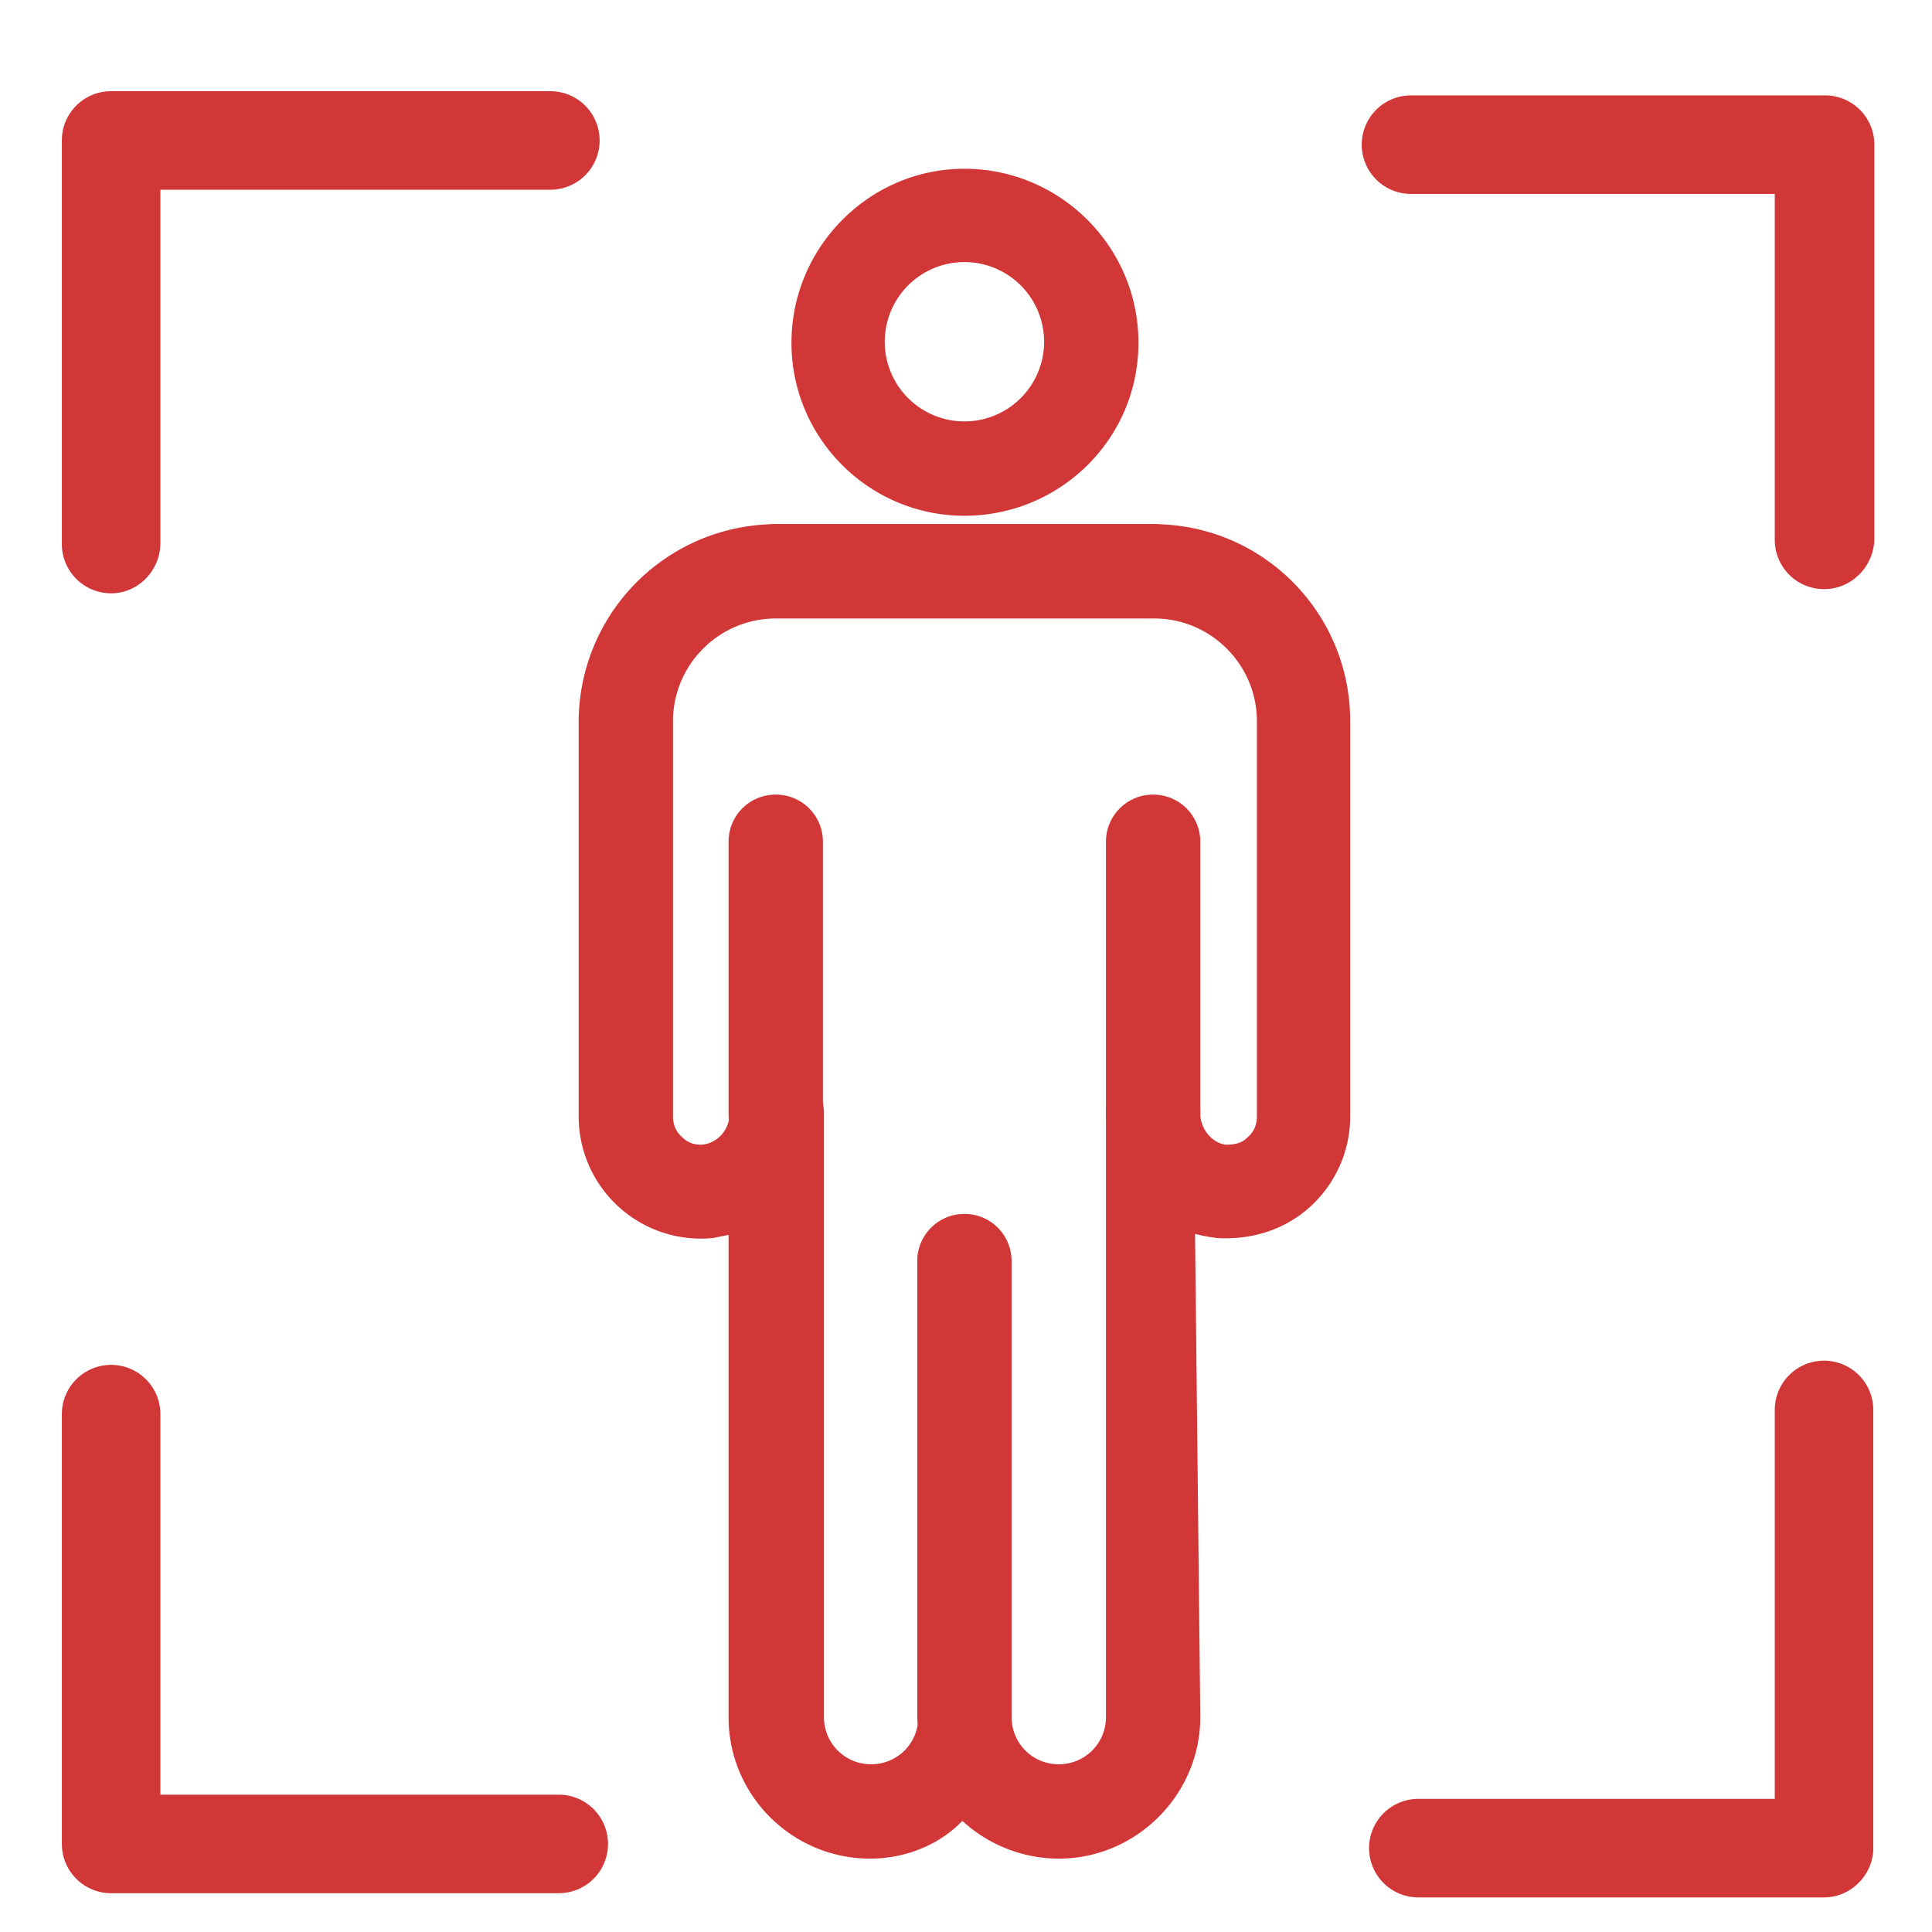
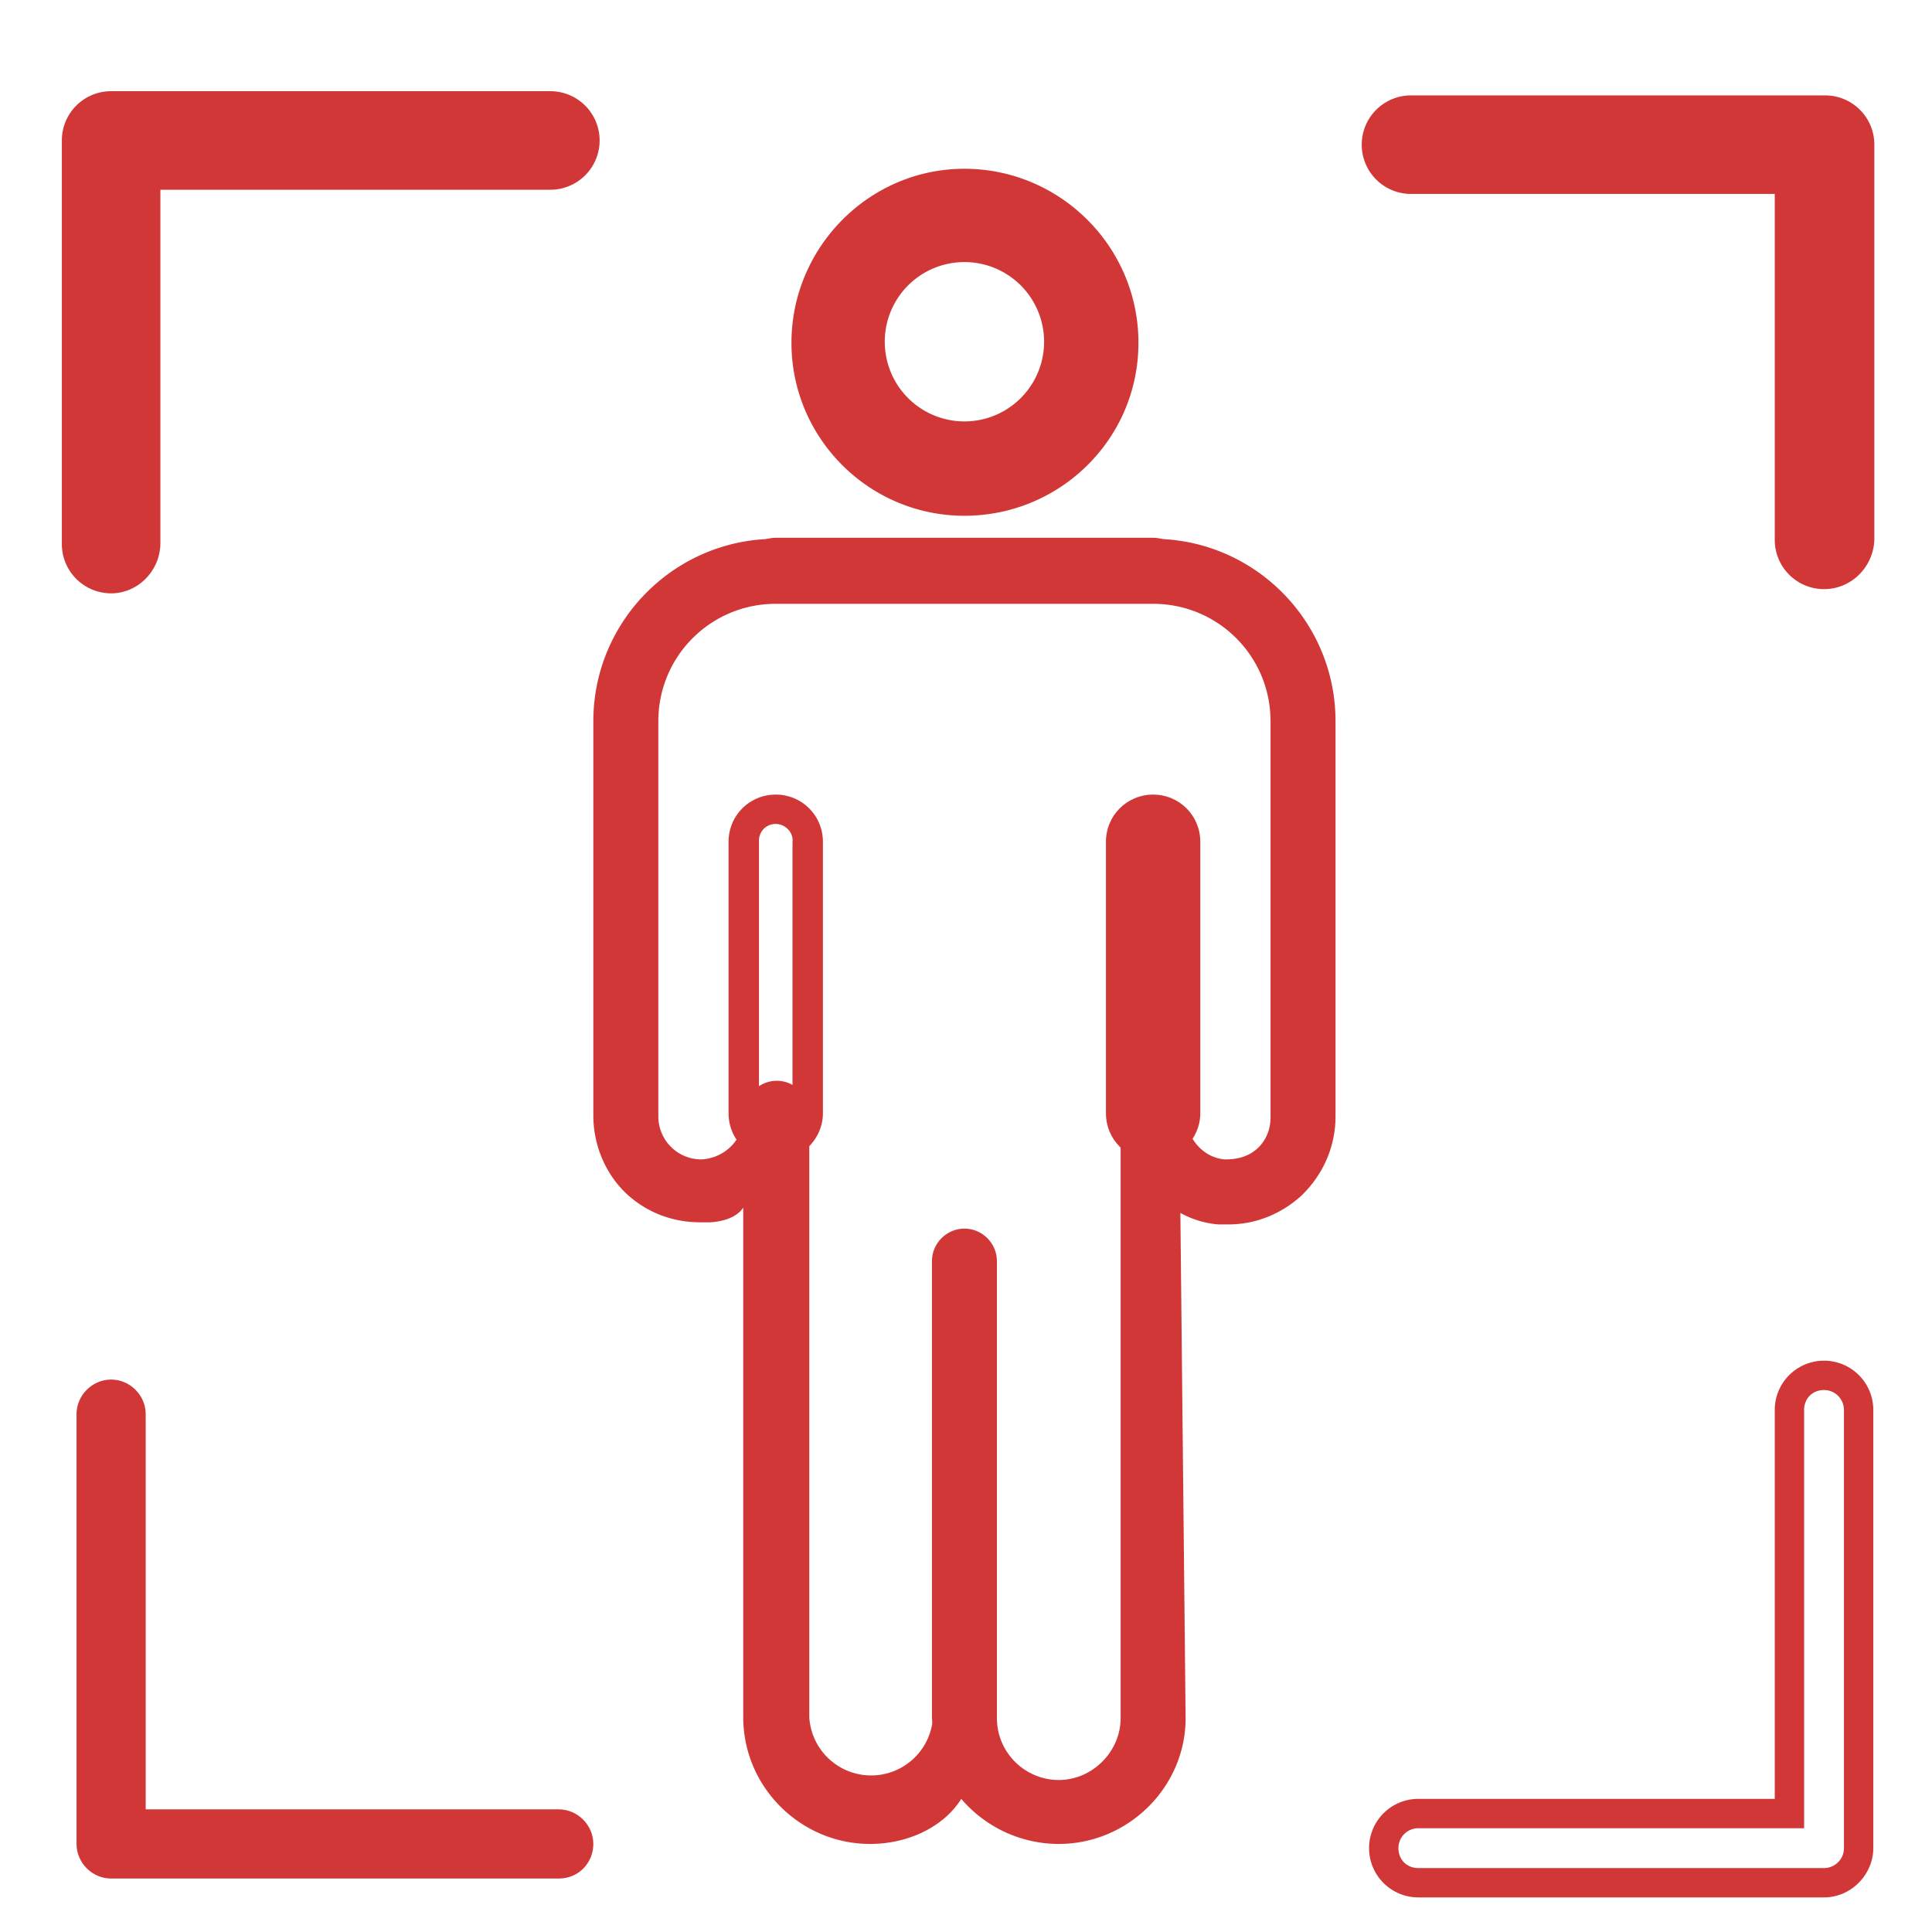
<svg xmlns="http://www.w3.org/2000/svg" t="1721713876756" class="icon" viewBox="0 0 1024 1024" version="1.1" p-id="4204" width="200" height="200">
  <path d="M511.167 927.323c-9.445 0-17.224-7.779-17.224-17.224v-241.693c0-9.445 7.779-17.224 17.224-17.224 9.445 0 17.224 7.779 17.224 17.224v241.693c0 9.445-7.779 17.224-17.224 17.224z" fill="#d23737" p-id="4205" />
-   <path d="M511.167 935.101c-13.89 0-25.003-11.112-25.003-25.003v-241.693c0-13.89 11.112-25.003 25.003-25.003s25.003 11.112 25.003 25.003v241.693c0 13.89-11.112 25.003-25.003 25.003z m0-275.585c-5.001 0-8.89 3.889-8.89 9.445v241.693c0 5.001 3.889 8.89 8.89 8.89s8.89-3.889 8.89-8.89v-241.693c0.556-5.556-3.889-9.445-8.89-9.445z" fill="#d23737" p-id="4206" />
  <path d="M561.172 977.328c-20.002 0-38.893-8.89-51.672-23.891-9.445 15.002-28.336 23.891-48.339 23.891-36.671 0-67.23-30.003-67.23-67.23v-270.029c-3.334 5.001-10.001 7.223-17.224 7.779h-5.556c-14.446 0-27.781-5.001-38.337-14.446-11.668-10.557-18.335-26.114-18.335-42.227V382.264c0-53.339 43.338-96.677 96.677-96.677H611.177c53.339 0 96.677 43.338 96.677 96.677v209.467c0 16.113-6.667 31.114-18.335 42.227-10.557 9.445-23.891 15.002-38.337 15.002h-5.556a49.45 49.45 0 0 1-20.002-6.112l2.778 267.807c0 36.671-30.559 66.674-67.23 66.674z m-50.005-83.898c9.445 0 17.224 7.779 17.224 17.224 0 18.335 15.002 32.781 32.781 32.781s32.781-15.002 32.781-32.781v-320.035a17.224 17.224 0 1 1 34.448-0.556c0 12.779 8.89 23.336 20.558 24.447h0.556c7.779 0 12.779-2.222 16.668-5.556 5.001-4.445 7.223-10.557 7.223-16.668V382.264c0-34.448-27.781-62.229-62.229-62.229H411.156c-34.448 0-62.229 27.781-62.229 62.229v209.467a22.78 22.78 0 0 0 22.78 22.78 23.891 23.891 0 0 0 22.78-24.447c0-9.445 7.779-17.224 17.224-17.224 9.445 0 17.224 7.779 17.224 17.224v320.035a32.837 32.837 0 0 0 65.563 0c0-9.445 7.223-16.668 16.668-16.668z" fill="#d23737" p-id="4207" />
-   <path d="M561.172 985.107c-18.891 0-37.226-7.223-51.117-20.002-11.668 12.224-29.448 20.002-48.894 20.002-41.116 0-75.008-33.337-75.008-75.008v-255.583l-8.334 1.667a64.785 64.785 0 0 1-71.119-64.451V382.264A105.011 105.011 0 0 1 411.156 277.808H611.177c57.784 0 104.456 46.672 104.456 104.456v209.467c0 18.335-7.779 35.559-21.113 47.783-13.335 12.224-31.114 17.78-49.45 16.668-3.889-0.556-7.779-1.111-11.668-2.222l2.778 256.139c0 41.116-33.893 75.008-75.008 75.008z m-52.228-45.56l6.667 8.334a59.173 59.173 0 0 0 104.456-37.782l-2.778-281.142 11.668 6.112c5.556 2.778 11.112 4.445 17.224 5.001 12.224 1.111 27.225-3.334 37.782-12.779 10.001-9.445 16.113-22.225 16.113-36.115V382.264c0-48.894-39.449-88.343-88.343-88.343H411.156c-48.894-0.556-88.343 39.449-88.343 88.343v209.467c0 13.89 5.556 26.67 16.113 36.115 10.001 9.445 23.336 13.89 37.782 12.224 6.112-0.556 10.001-2.222 11.112-4.445l14.446-21.113v295.588c0 32.781 26.67 58.895 58.895 58.895 17.78 0 33.893-7.779 41.671-20.558l6.112-8.89z m52.228 11.668c-22.78 0-40.56-18.335-40.56-40.56 0-5.001-3.889-9.445-8.89-9.445s-8.89 3.889-8.89 9.445a40.893 40.893 0 0 1-81.676 0v-320.035c0-5.001-3.889-8.89-8.89-8.89s-8.89 3.889-8.89 8.89c0 17.224-12.779 30.559-30.003 32.226-8.334 0-15.557-2.778-21.113-7.779a29.948 29.948 0 0 1-10.001-22.78V382.264c0-38.893 31.67-70.563 70.563-70.563H611.177c38.893 0 70.008 31.67 70.008 70.563v209.467a30.281 30.281 0 0 1-32.226 30.559 32.059 32.059 0 0 1-28.892-32.226c0-5.001-3.889-8.89-9.445-8.89-5.001 0-8.89 3.889-8.89 8.89v320.035c0.556 22.78-17.78 41.116-40.56 41.116z m-50.005-66.118c13.89 0 25.003 11.112 25.003 25.003s11.112 25.003 25.003 25.003 25.003-11.112 25.003-25.003v-320.035c0-13.89 11.112-25.003 25.003-25.003s25.003 11.112 25.003 25.003c0 8.334 6.112 15.557 13.335 16.668 6.667 0 9.445-1.667 11.668-3.889 3.334-2.778 5.001-6.667 5.001-11.112V382.264c0-30.003-24.447-54.45-54.45-54.45H411.156c-30.003 0-54.45 24.447-54.45 54.45v209.467c0 4.445 1.667 8.334 5.001 11.112 2.778 2.778 6.112 3.889 10.001 3.889 8.334-0.556 15.002-7.779 15.002-16.668 0-13.89 11.112-25.003 25.003-25.003s25.003 11.112 25.003 25.003v320.035c0 13.89 11.112 25.003 25.003 25.003s25.003-11.112 25.003-25.003c-0.556-13.89 10.557-25.003 24.447-25.003z" fill="#d23737" p-id="4208" />
  <path d="M411.156 319.479c-9.445 0-17.224-7.779-17.224-17.224 0-9.445 7.779-17.224 17.224-17.224H611.177c9.445 0 17.224 7.779 17.224 17.224 0 9.445-7.779 17.224-17.224 17.224H411.156z" fill="#d23737" p-id="4209" />
-   <path d="M611.177 327.258H411.156c-13.89 0-25.003-11.112-25.003-25.003 0-13.335 11.668-24.447 25.003-24.447H611.177c13.89 0 25.003 11.112 25.003 25.003 0 13.335-11.112 24.447-25.003 24.447z m-200.022-33.893c-5.001 0-8.89 3.889-8.89 8.89s3.889 8.89 8.89 8.89H611.177c5.001 0 8.89-3.889 8.89-8.89s-3.889-8.89-8.89-8.89H411.156zM411.156 606.733c-9.445 0-17.224-7.779-17.224-17.224V446.16c0-9.445 7.779-17.224 17.224-17.224 9.445 0 17.224 7.779 17.224 17.224v143.905c0 9.445-7.779 16.668-17.224 16.668z" fill="#d23737" p-id="4210" />
  <path d="M411.156 615.067c-13.89 0-25.003-11.112-25.003-25.003V446.16c0-13.89 11.112-25.003 25.003-25.003s25.003 11.112 25.003 25.003v143.905c0 13.335-11.112 25.003-25.003 25.003z m0-178.353c-5.001 0-8.89 3.889-8.89 8.89v143.905c0 5.001 3.889 8.89 8.89 8.89s8.89-3.889 8.89-8.89V446.16c0.556-5.001-3.889-9.445-8.89-9.445zM611.177 606.733c-9.445 0-17.224-7.779-17.224-17.224V446.16c0-9.445 7.779-17.224 17.224-17.224 9.445 0 17.224 7.779 17.224 17.224v143.905a17.224 17.224 0 0 1-17.224 16.668z" fill="#d23737" p-id="4211" />
  <path d="M611.177 615.067c-13.89 0-25.003-11.112-25.003-25.003V446.16c0-13.89 11.112-25.003 25.003-25.003s25.003 11.112 25.003 25.003v143.905c0 13.335-11.112 25.003-25.003 25.003z m0-178.353c-5.001 0-8.89 3.889-8.89 8.89v143.905c0 5.001 3.889 8.89 8.89 8.89s8.89-3.889 8.89-8.89V446.16c0-5.001-3.889-9.445-8.89-9.445z" fill="#d23737" p-id="4212" />
  <path d="M511.167 265.584c-46.116 0-83.898-37.782-83.898-83.898s37.782-84.454 83.898-84.454a84.176 84.176 0 0 1 0 168.352z m0-134.459c-27.781 0-50.005 22.225-50.005 50.005s22.225 50.005 50.005 50.005 50.005-22.225 50.005-50.005-22.225-50.005-50.005-50.005z" fill="#d23737" p-id="4213" />
  <path d="M511.167 273.363c-50.561 0-91.677-41.116-91.677-91.677s41.116-92.232 91.677-92.232 92.232 41.116 92.232 92.232-41.671 91.677-92.232 91.677z m0-168.352c-42.227 0-76.119 34.448-76.119 76.119s33.893 76.675 76.119 76.675 76.119-34.448 76.119-76.119-33.893-76.675-76.119-76.675z m0 134.459c-32.226 0-57.784-26.114-57.784-57.784s26.114-58.34 57.784-58.34c32.226 0 57.784 26.114 57.784 57.784S543.392 239.47 511.167 239.47z m0-100.566a42.227 42.227 0 1 0 0 84.454 42.227 42.227 0 0 0 0-84.454z" fill="#d23737" p-id="4214" />
  <path d="M58.895 306.144c-10.001 0-18.335-8.334-18.335-18.335V74.453c0-10.001 8.334-18.335 18.335-18.335h233.359c10.001 0 18.335 8.334 18.335 18.335s-8.334 18.335-18.335 18.335H77.231v195.021c0 10.557-7.779 18.335-18.335 18.335z" fill="#d23737" p-id="4215" />
  <path d="M58.895 314.479a26.114 26.114 0 0 1-26.114-26.114V74.453c0-14.446 11.668-26.114 26.114-26.114h232.803a26.114 26.114 0 1 1 0 52.228H85.009v187.243c0 14.446-11.668 26.67-26.114 26.67z m0-250.583c-5.556 0-10.557 4.445-10.557 10.557v213.356c0 5.556 4.445 10.557 10.557 10.557s10.557-4.445 10.557-10.557V85.009h222.802a10.557 10.557 0 1 0 0-21.113h-233.359z" fill="#d23737" p-id="4216" />
  <path d="M966.772 304.477c-10.001 0-18.335-8.334-18.335-18.335V95.01h-200.577c-10.001 0-18.335-8.334-18.335-18.335s8.334-18.335 18.335-18.335h218.913c10.001 0 18.335 8.334 18.335 18.335v209.467c0 10.001-8.334 18.335-18.335 18.335z" fill="#d23737" p-id="4217" />
  <path d="M966.772 312.256a26.114 26.114 0 0 1-26.114-26.114v-183.353h-192.799a26.114 26.114 0 1 1 0-52.228h219.468c14.446 0 26.114 11.668 26.114 26.114v209.467c-0.556 14.446-12.224 26.114-26.67 26.114z m-219.468-246.138a10.557 10.557 0 1 0 0 21.113h208.912v198.91c0 5.556 4.445 10.557 10.557 10.557s10.557-4.445 10.557-10.557V76.675c0-5.556-4.445-10.557-10.557-10.557h-219.468z" fill="#d23737" p-id="4218" />
-   <path d="M966.772 997.33h-215.023c-10.001 0-18.335-8.334-18.335-18.335s8.334-18.335 18.335-18.335h196.688v-213.912c0-10.001 8.334-18.335 18.335-18.335 10.001 0 18.335 8.334 18.335 18.335v232.247c0 10.557-8.334 18.335-18.335 18.335z" fill="#d23737" p-id="4219" />
  <path d="M966.772 1005.665h-215.023a26.114 26.114 0 1 1 0-52.228h188.909v-206.133a26.114 26.114 0 1 1 52.228 0v232.247c0 13.89-11.668 26.114-26.114 26.114z m-215.023-36.671c-5.556 0-10.557 4.445-10.557 10.557s4.445 10.557 10.557 10.557h215.023c5.556 0 10.557-4.445 10.557-10.557v-232.247c0-5.556-4.445-10.557-10.557-10.557s-10.557 4.445-10.557 10.557v221.691h-204.467z" fill="#d23737" p-id="4220" />
  <path d="M296.143 995.664H58.895c-10.001 0-18.335-8.334-18.335-18.335v-227.802c0-10.001 8.334-18.335 18.335-18.335s18.335 8.334 18.335 18.335v209.467h218.913c10.001 0 18.335 8.334 18.335 18.335 0 10.001-7.779 18.335-18.335 18.335z" fill="#d23737" p-id="4221" />
-   <path d="M296.143 1003.442H58.895a26.114 26.114 0 0 1-26.114-26.114v-227.802a26.114 26.114 0 1 1 52.228 0v201.689h211.134a26.114 26.114 0 1 1 0 52.228z m-237.248-265.029c-5.556 0-10.557 4.445-10.557 10.557v227.802c0 5.556 4.445 10.557 10.557 10.557h237.248c5.556 0 10.557-4.445 10.557-10.557s-4.445-10.001-10.557-10.001H69.452v-217.801c0-5.556-4.445-10.557-10.557-10.557z" fill="#d23737" p-id="4222" />
</svg>